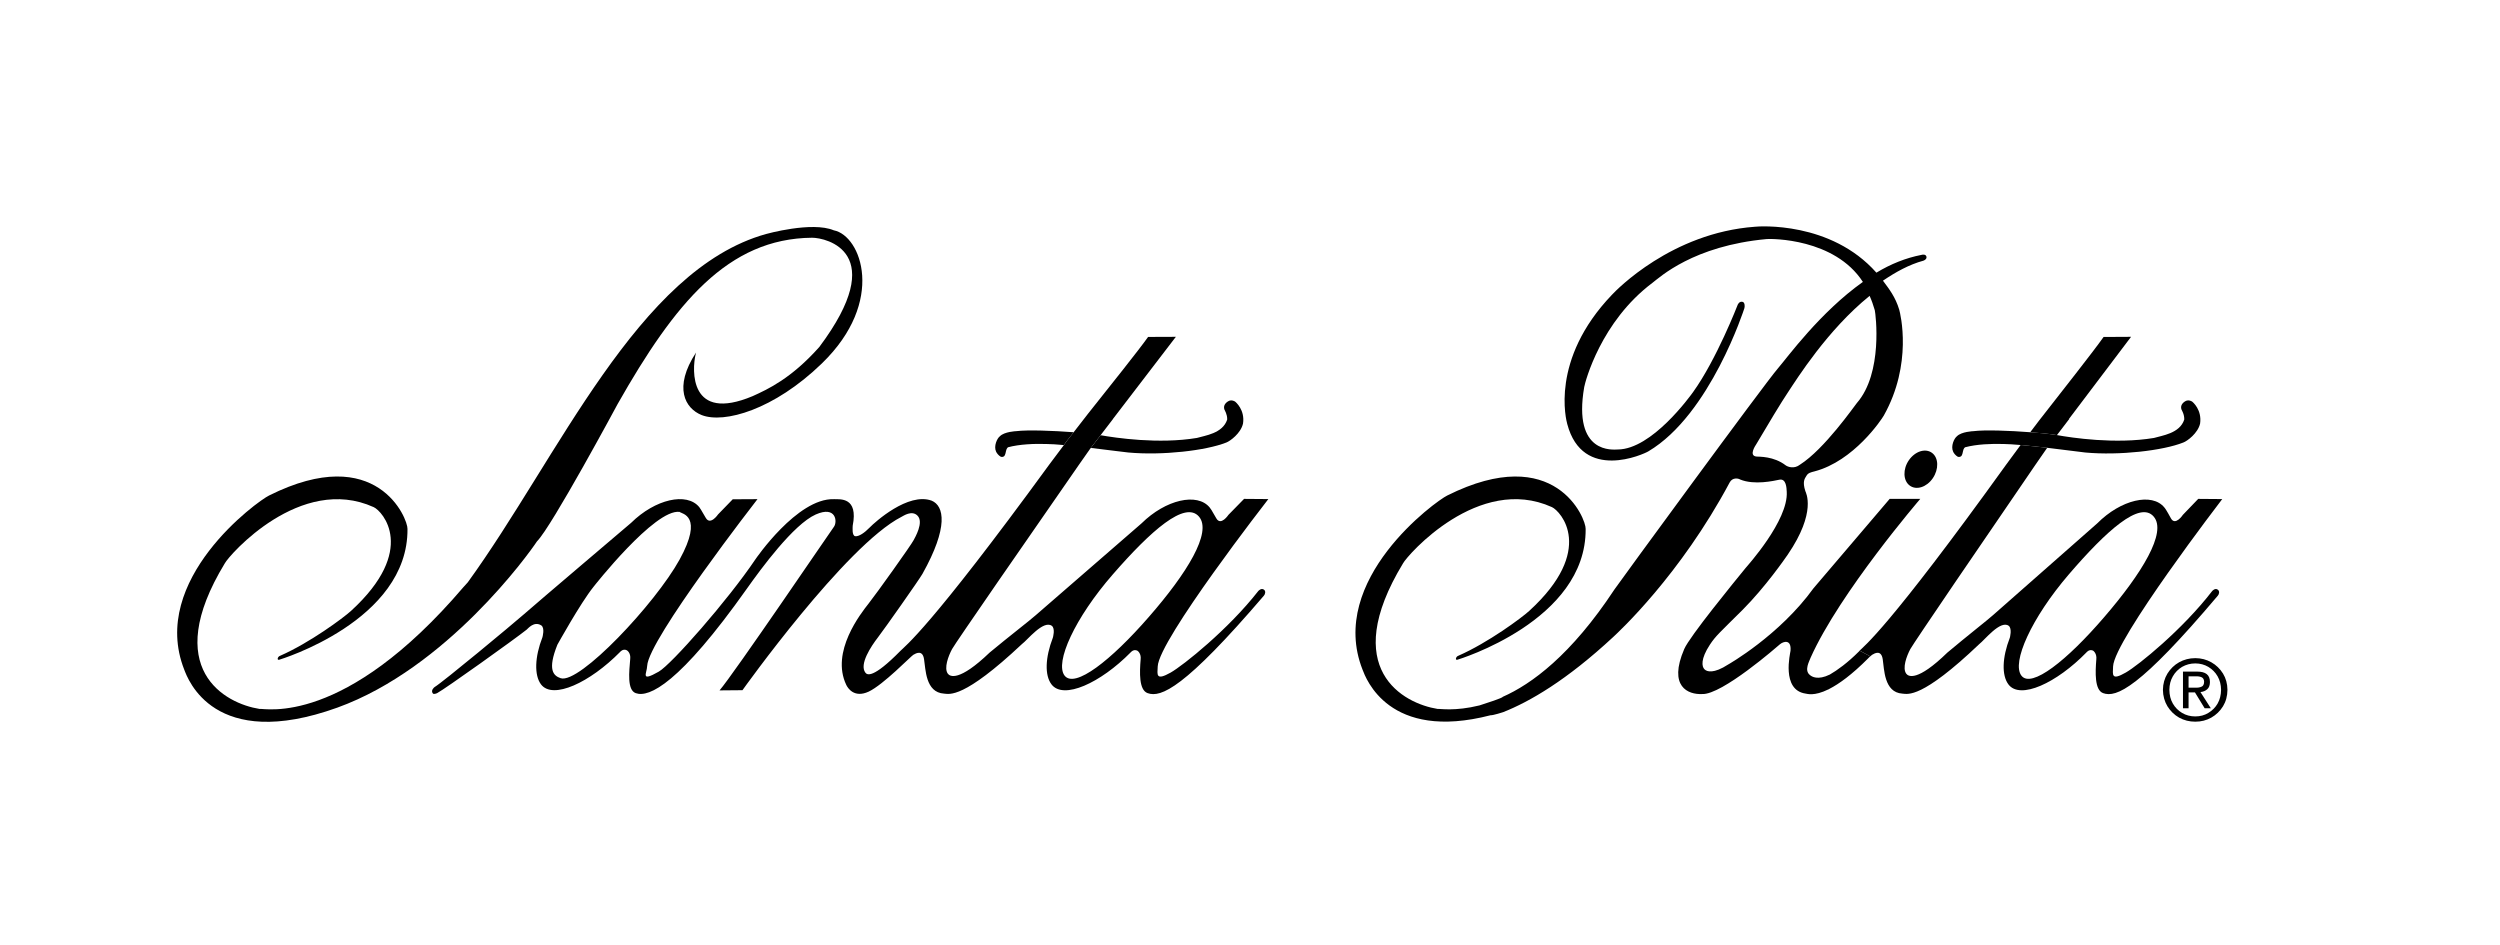
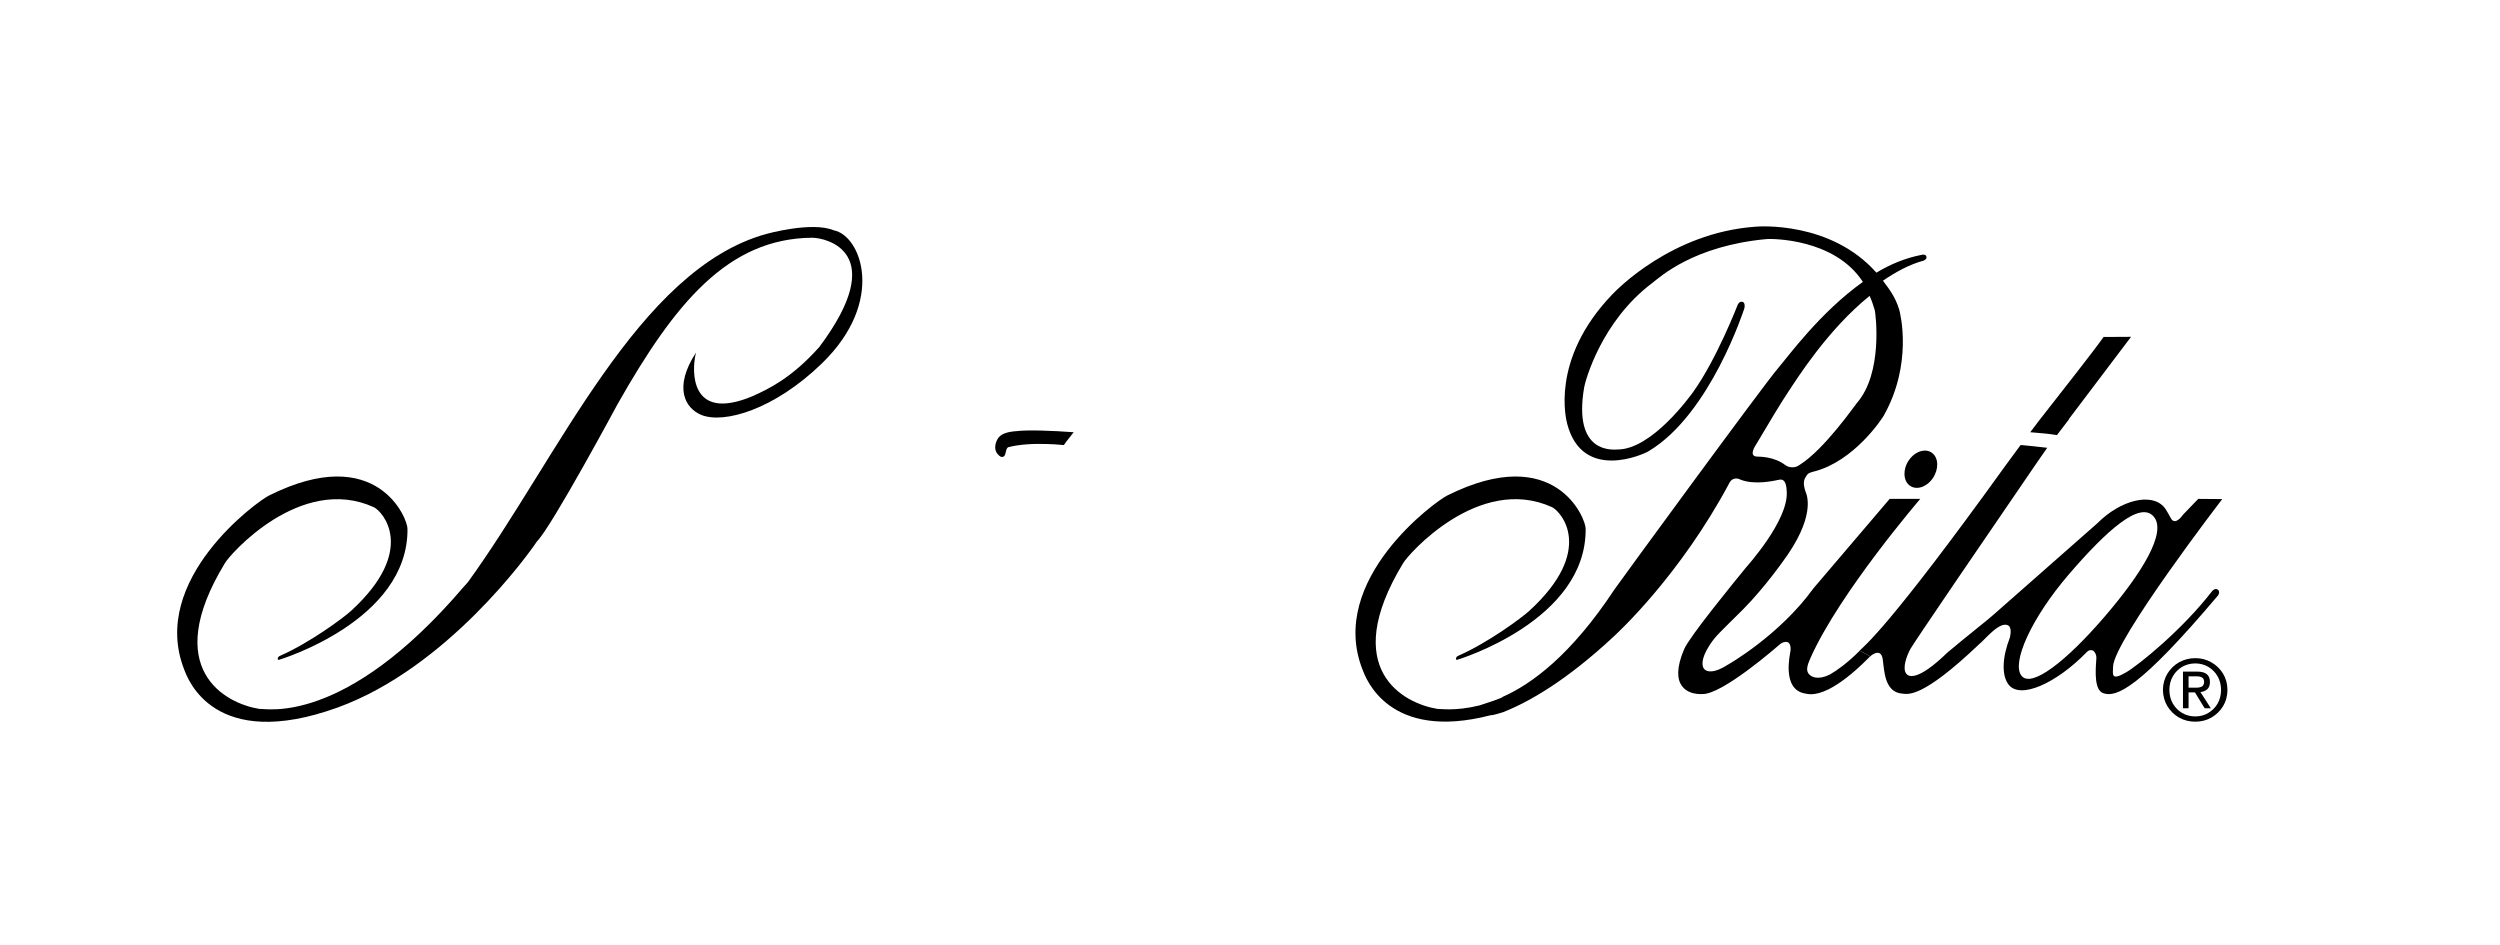
<svg xmlns="http://www.w3.org/2000/svg" width="254" height="96" viewBox="0 0 254 96" fill="none">
-   <path d="M0 0H254V96H0V0Z" fill="white" />
  <path d="M108.31 44.901L109.086 43.916C107.025 43.758 104.43 43.659 103.234 43.807C103.234 43.807 102.057 43.852 101.593 44.32C101.303 44.532 100.941 45.328 101.202 45.886C101.265 46.024 101.436 46.269 101.673 46.402C101.937 46.487 102.055 46.31 102.055 46.31C102.144 46.163 102.181 45.984 102.212 45.821C102.268 45.54 102.41 45.443 102.41 45.443C103.584 45.129 105.104 45.069 106.336 45.111C106.788 45.113 107.409 45.158 108.09 45.22C108.204 45.061 108.296 44.933 108.317 44.901H108.31Z" fill="black" />
-   <path d="M111.782 44.267L110.825 45.509C112.623 45.722 114.273 45.943 114.636 45.974C118.09 46.291 122.517 45.786 124.597 44.959C124.976 44.817 126.069 44.025 126.291 43.033C126.499 41.652 125.561 40.849 125.458 40.783C125.189 40.632 124.967 40.675 124.846 40.737C124.496 40.913 124.278 41.224 124.392 41.588C124.425 41.687 124.696 42.083 124.684 42.62C124.237 44.047 122.393 44.255 121.606 44.495C117.718 45.143 113.331 44.485 111.818 44.218L111.782 44.265V44.267Z" fill="black" />
  <path d="M54.556 55.004C56.04 53.537 62.752 41.048 62.752 41.048C68.572 30.785 73.953 24.229 82.509 24.154C83.929 24.154 90.465 25.61 83.238 35.259C80.392 38.453 78.029 39.541 76.475 40.245C70.012 42.965 70.307 37.572 70.674 36L70.718 35.816C68.391 39.38 69.606 41.503 71.29 42.171C73.555 43.059 78.626 41.654 83.509 36.919C90.025 30.601 87.493 23.939 84.715 23.401C82.496 22.465 77.831 23.776 77.831 23.776C64.794 27.406 56.743 46.463 47.526 59.166L47.081 59.657C34.94 73.883 26.921 71.94 26.365 72.027C22.893 71.481 16.3 68.002 22.838 57.238C23.28 56.395 30.526 48.149 37.972 51.527C38.847 51.922 42.454 55.858 35.658 62.073C34.894 62.769 31.488 65.301 28.462 66.627C28.192 66.712 28.11 67.113 28.378 67.026C28.378 67.026 41.478 63.099 41.401 53.737C41.444 52.74 38.339 44.843 27.336 50.344C26.179 50.897 15.121 58.886 18.716 68.029C19.081 68.983 21.741 76.403 34.268 71.897C45.4 67.877 53.735 56.255 54.556 55.004Z" fill="black" />
-   <path d="M127.837 60.054C124.788 63.958 120.222 67.601 118.939 68.334C117.415 69.191 117.583 68.556 117.624 67.71C117.719 65.023 128.864 50.706 128.864 50.706L126.397 50.687L124.81 52.309C124.81 52.309 124.039 53.468 123.58 52.668C123.131 51.856 122.952 51.608 122.908 51.566C121.65 50.022 118.427 50.757 115.979 53.175C115.979 53.175 106.471 61.431 105.237 62.499C104.631 63.041 102.516 64.664 100.549 66.299C97.423 69.298 96.512 68.728 96.304 68.452C95.886 67.892 96.345 66.664 96.73 65.945C97.092 65.287 104.428 54.695 109.636 47.197L110.719 45.653L110.825 45.51L111.782 44.268V44.266L111.818 44.218L113.084 42.566H113.075L119.468 34.22C119.468 34.22 116.636 34.239 116.648 34.23C115.689 35.583 112.823 39.164 110.55 42.026L109.083 43.916L108.31 44.901H108.317C108.296 44.933 108.204 45.062 108.09 45.22C107.624 45.854 106.597 47.212 106.597 47.212C94.41 63.924 91.929 65.666 91.489 66.123C88.66 68.998 88.102 68.563 87.93 68.351C87.266 67.507 88.515 65.645 89.192 64.768C89.87 63.886 93.381 58.903 93.719 58.309C96.396 53.528 95.92 51.4 94.661 50.869C92.272 49.986 88.887 53.052 88.362 53.593C87.841 54.129 87.275 54.518 86.899 54.482C86.534 54.426 86.635 53.573 86.635 53.411C87.215 50.482 85.357 50.734 84.714 50.715C80.986 50.609 76.753 56.823 76.753 56.823C73.948 60.991 68.215 67.507 66.929 68.239C65.016 69.327 65.726 68.418 65.752 67.659C65.864 64.972 76.961 50.713 76.961 50.713L74.446 50.727L72.955 52.264C72.955 52.264 72.172 53.421 71.708 52.618C71.257 51.822 71.082 51.565 71.046 51.526C69.778 49.976 66.562 50.713 64.117 53.124C64.117 53.124 54.467 61.319 53.247 62.395C52.024 63.465 45.041 69.271 44.157 69.805C44.114 69.829 43.717 70.162 43.993 70.471C44.109 70.563 44.409 70.428 44.43 70.411C45.196 70.01 52.251 64.972 53.508 63.972C53.658 63.846 54.259 63.09 54.981 63.532C55.387 63.779 55.112 64.741 55.112 64.741C54.324 66.761 54.274 68.602 54.96 69.525C56.156 71.127 59.951 69.336 63.006 66.234C63.006 66.234 63.291 65.874 63.679 66.065C63.742 66.092 64.097 66.36 64.03 66.944C63.924 68.247 63.699 70.109 64.593 70.424C65.939 70.907 69.034 69.481 75.886 59.805C77.326 57.773 80.612 53.289 82.873 52.274C84.985 51.334 85.098 53.062 84.714 53.54C84.48 53.837 74.489 68.561 73.105 70.144L75.434 70.124C75.434 70.124 85.91 55.42 91.588 52.512C91.779 52.42 92.637 51.808 93.212 52.385C93.896 53.052 92.944 54.644 92.83 54.871C92.583 55.367 89.039 60.325 88.251 61.319C87.471 62.31 84.367 66.224 85.983 69.59C86.123 69.882 86.768 70.96 88.259 70.269C89.752 69.564 92.531 66.686 92.794 66.528C93.064 66.369 93.736 65.993 93.883 66.978C94.048 67.954 94.016 70.351 95.91 70.472C96.469 70.513 97.872 71.038 103.828 65.439C104.382 65.036 105.986 62.982 106.856 63.577C107.245 63.857 106.971 64.785 106.971 64.785C106.189 66.822 106.133 68.607 106.826 69.525C108.03 71.132 111.818 69.385 114.872 66.285C114.872 66.285 115.152 65.925 115.542 66.102C115.606 66.133 115.96 66.406 115.889 66.996C115.783 68.298 115.703 70.11 116.598 70.422C117.943 70.912 120.357 69.926 128.417 60.513C128.533 60.387 128.637 60.059 128.41 59.904C128.127 59.708 127.837 60.054 127.837 60.054ZM56.965 68.906C56.226 68.657 55.6 68.07 56.63 65.504C56.63 65.504 58.983 61.255 60.3 59.623C60.3 59.623 66.531 51.672 69.046 52.009C69.261 52.219 71.523 52.351 69.046 56.854C66.572 61.346 58.853 69.534 56.965 68.906ZM116.726 62.677C112.858 67.123 109.197 69.97 108.163 68.643C107.141 67.319 109.204 62.781 113.068 58.352C116.938 53.909 120.403 50.841 121.819 52.491C123.167 54.076 120.596 58.249 116.726 62.677Z" fill="black" />
  <path d="M196.371 48.59C196.999 47.669 196.968 46.517 196.299 46.017C195.624 45.512 194.581 45.839 193.94 46.76C193.315 47.669 193.351 48.828 194.02 49.327C194.692 49.835 195.743 49.506 196.371 48.59Z" fill="black" />
  <path d="M208.988 44.203L210.239 42.563H210.208L216.516 34.22C216.516 34.22 213.718 34.241 213.728 34.23C212.704 35.693 209.474 39.772 207.178 42.721L206.272 43.914C207.415 43.996 208.408 44.105 208.91 44.196C208.927 44.201 208.964 44.203 208.988 44.203Z" fill="black" />
  <path d="M185.769 70.055C185.796 70.035 185.837 70.008 185.869 69.988C185.837 70.008 185.813 70.017 185.781 70.035L185.769 70.055Z" fill="black" />
  <path d="M224.755 60.053C221.751 63.958 217.253 67.601 215.987 68.326C214.48 69.191 214.659 68.556 214.689 67.71C214.789 65.023 225.78 50.706 225.78 50.706L223.339 50.687L221.781 52.308C221.781 52.308 221.015 53.467 220.568 52.667C220.129 51.856 219.95 51.608 219.904 51.566C218.652 50.022 215.482 50.757 213.078 53.175C213.078 53.175 203.693 61.431 202.489 62.499C201.882 63.04 199.802 64.664 197.857 66.299C194.776 69.298 193.885 68.728 193.679 68.452C193.256 67.892 193.706 66.664 194.09 65.944C194.45 65.287 201.677 54.695 206.816 47.197L207.886 45.653L207.999 45.495C207.079 45.389 206.124 45.287 205.293 45.215C204.837 45.849 203.822 47.212 203.822 47.212C191.802 63.924 189.361 65.666 188.919 66.123L188.866 66.193C188.893 66.159 188.919 66.138 188.943 66.106L190.014 66.681C190.014 66.681 189.985 66.713 189.941 66.751C190.077 66.64 190.169 66.548 190.205 66.528C190.468 66.369 191.13 65.992 191.285 66.978C191.439 67.954 191.41 70.351 193.278 70.472C193.839 70.513 195.218 71.037 201.094 65.439C201.631 65.033 203.225 62.982 204.078 63.576C204.455 63.857 204.201 64.785 204.201 64.785C203.411 66.822 203.368 68.606 204.049 69.525C205.233 71.132 208.964 69.385 211.984 66.285C211.984 66.285 212.256 65.925 212.653 66.101C212.704 66.133 213.054 66.406 212.986 66.996C212.88 68.298 212.802 70.11 213.677 70.422C215.008 70.912 217.386 69.926 225.337 60.513C225.451 60.387 225.555 60.059 225.315 59.904C225.045 59.708 224.755 60.053 224.755 60.053ZM213.806 62.677C209.993 67.123 206.38 69.969 205.375 68.643C204.356 67.319 206.395 62.781 210.198 58.352C214.02 53.909 217.432 50.84 218.819 52.49C220.177 54.076 217.623 58.248 213.806 62.677Z" fill="black" />
-   <path d="M211.875 45.976C215.327 46.292 219.754 45.787 221.827 44.958C222.218 44.817 223.305 44.023 223.53 43.034C223.73 41.653 222.8 40.846 222.692 40.782C222.423 40.634 222.213 40.674 222.08 40.735C221.735 40.911 221.512 41.223 221.633 41.589C221.667 41.686 221.935 42.081 221.921 42.621C221.476 44.046 219.626 44.254 218.842 44.496C214.911 45.152 210.444 44.469 208.987 44.205C208.963 44.205 208.927 44.199 208.91 44.194C208.407 44.106 207.414 43.994 206.271 43.915C204.213 43.754 201.664 43.657 200.485 43.808C200.485 43.808 199.293 43.851 198.83 44.318C198.542 44.533 198.175 45.33 198.438 45.884C198.489 46.025 198.675 46.271 198.907 46.404C199.17 46.486 199.291 46.309 199.291 46.309C199.38 46.164 199.412 45.986 199.447 45.82C199.499 45.537 199.648 45.444 199.648 45.444C200.825 45.13 202.337 45.07 203.574 45.11C204.021 45.114 204.623 45.157 205.292 45.213C206.126 45.286 207.078 45.39 207.998 45.496C209.821 45.711 211.505 45.941 211.875 45.976Z" fill="black" />
  <path d="M188.944 66.108C188.92 66.139 188.892 66.159 188.866 66.19C187.743 67.321 186.641 68.118 185.911 68.534C184.689 69.135 184.075 68.746 183.897 68.589C183.256 68.11 183.865 67.123 183.957 66.823C186.914 60.208 195.1 50.686 195.1 50.686H191.991L184.254 59.765C180.777 64.576 175.59 67.509 175.59 67.509C174.104 68.475 173.415 68.253 173.171 67.995C172.908 67.736 172.753 66.975 173.729 65.494C174.319 64.597 174.742 64.257 177.057 61.952C179.366 59.63 181.352 56.76 181.634 56.351C184.597 52.007 183.466 50.033 183.423 49.897C183.113 48.934 183.35 48.636 183.531 48.348C183.696 48.043 183.995 47.984 184.353 47.892C188.347 46.843 191.152 42.644 191.389 42.229C194.344 36.974 193.077 31.879 192.964 31.474C192.568 30.158 191.94 29.369 191.307 28.517C192.614 27.634 193.962 26.881 195.429 26.482C195.646 26.407 195.793 26.227 195.711 26.031C195.619 25.811 195.301 25.868 195.218 25.897C193.623 26.209 192.092 26.825 190.642 27.703C186.012 22.466 178.697 22.986 178.291 23.038C169.829 23.661 164.241 29.45 163.775 29.948C157.445 36.561 159.146 42.751 159.232 43.078C160.793 49.001 167.041 46.128 167.476 45.855C173.775 42.125 177.227 31.322 177.227 31.322C177.278 31.192 177.295 30.746 177.063 30.672C176.696 30.566 176.544 30.982 176.544 30.982C176.544 30.982 174.405 36.516 172.013 39.842C171.726 40.237 167.833 45.65 164.364 45.668C163.965 45.668 159.763 46.23 160.957 39.322C161.059 38.765 162.641 32.681 167.884 28.739C168.635 28.175 172.032 24.969 179.518 24.287C179.977 24.252 186.389 24.2 189.269 28.643C184.918 31.733 181.613 36.296 180.631 37.434C179.24 39.042 164.506 59.183 164.028 59.888C159.623 66.569 155.593 69.514 152.674 70.8C152.682 70.904 151.039 71.442 150.319 71.669C147.804 72.288 146.296 71.995 146.069 72.029C142.599 71.481 136.018 68 142.548 57.236C142.998 56.395 150.234 48.147 157.678 51.524C158.553 51.919 162.17 55.858 155.364 62.073C154.602 62.768 151.193 65.3 148.168 66.624C147.905 66.711 147.818 67.112 148.083 67.025C148.083 67.025 161.179 63.097 161.102 53.737C161.151 52.741 158.048 44.844 147.04 50.344C145.887 50.898 134.834 58.888 138.432 68.031C138.768 68.903 141.09 75.351 151.442 72.669C151.662 72.698 152.727 72.355 152.72 72.355C155.388 71.302 159.152 69.137 163.915 64.708C164.429 64.227 170.699 58.453 175.737 49.013C176.009 48.503 176.58 48.581 176.797 48.716C178.235 49.31 180.214 48.855 180.789 48.737C181.487 48.6 181.514 49.589 181.533 49.965C181.707 52.88 177.522 57.501 177.341 57.723C176.205 59.115 171.665 64.662 171.119 65.94C169.469 69.772 171.52 70.586 172.938 70.514C174.936 70.62 180.578 65.686 180.839 65.46C181.195 65.16 182.02 64.914 181.916 66.12C181.895 66.361 180.958 70.099 183.441 70.468C183.601 70.483 184.296 70.765 185.78 70.034C185.812 70.016 185.835 70.007 185.867 69.988C186.838 69.49 188.126 68.576 189.817 66.878C189.854 66.84 189.907 66.788 189.943 66.748C189.984 66.711 190.013 66.68 190.013 66.68L188.944 66.108ZM181.42 47.274C180.21 46.344 178.745 46.411 178.463 46.386C177.609 46.311 178.414 45.171 178.414 45.171C179.615 43.135 180.987 40.853 181.654 39.864C182.546 38.523 185.657 33.532 189.954 30.06C190.154 30.505 190.332 31.011 190.478 31.519C190.57 31.915 191.329 37.89 188.656 40.95C188.381 41.28 185.366 45.627 182.877 47.21C182.295 47.67 181.645 47.442 181.42 47.274Z" fill="black" />
  <path fill-rule="evenodd" clip-rule="evenodd" d="M223.042 73.323C222.44 73.323 221.89 73.184 221.397 72.91C220.911 72.632 220.514 72.245 220.213 71.76C219.923 71.277 219.759 70.718 219.753 70.085C219.759 69.467 219.923 68.911 220.213 68.433C220.515 67.947 220.911 67.562 221.397 67.287C221.89 67.014 222.44 66.867 223.042 66.867C223.639 66.867 224.185 67.014 224.668 67.287C225.158 67.562 225.555 67.947 225.857 68.433C226.151 68.911 226.304 69.467 226.309 70.085C226.304 70.718 226.152 71.277 225.857 71.76C225.555 72.245 225.158 72.632 224.668 72.91C224.185 73.184 223.639 73.323 223.042 73.323ZM220.409 70.085C220.414 70.614 220.527 71.08 220.759 71.479C220.993 71.885 221.307 72.199 221.699 72.433C222.1 72.67 222.544 72.789 223.042 72.789C223.537 72.789 223.979 72.67 224.366 72.433C224.755 72.199 225.079 71.885 225.311 71.479C225.538 71.08 225.656 70.614 225.661 70.085C225.656 69.573 225.537 69.118 225.311 68.717C225.079 68.307 224.754 67.992 224.366 67.755C223.979 67.529 223.537 67.403 223.042 67.403C222.544 67.403 222.1 67.529 221.699 67.755C221.307 67.992 220.993 68.307 220.759 68.717C220.527 69.118 220.413 69.573 220.409 70.085ZM222.358 70.346V71.963H221.79V68.234H223.216C223.651 68.234 223.979 68.312 224.199 68.486C224.422 68.657 224.53 68.93 224.53 69.297C224.525 69.623 224.441 69.868 224.25 70.032C224.071 70.191 223.844 70.288 223.566 70.314L224.622 71.962H223.994L223.006 70.346H222.358V70.346ZM222.358 69.868H223.03C223.279 69.877 223.489 69.853 223.665 69.771C223.844 69.711 223.933 69.534 223.938 69.259C223.931 69.037 223.844 68.884 223.685 68.809C223.52 68.737 223.334 68.708 223.129 68.717H222.358V69.868Z" fill="black" />
</svg>